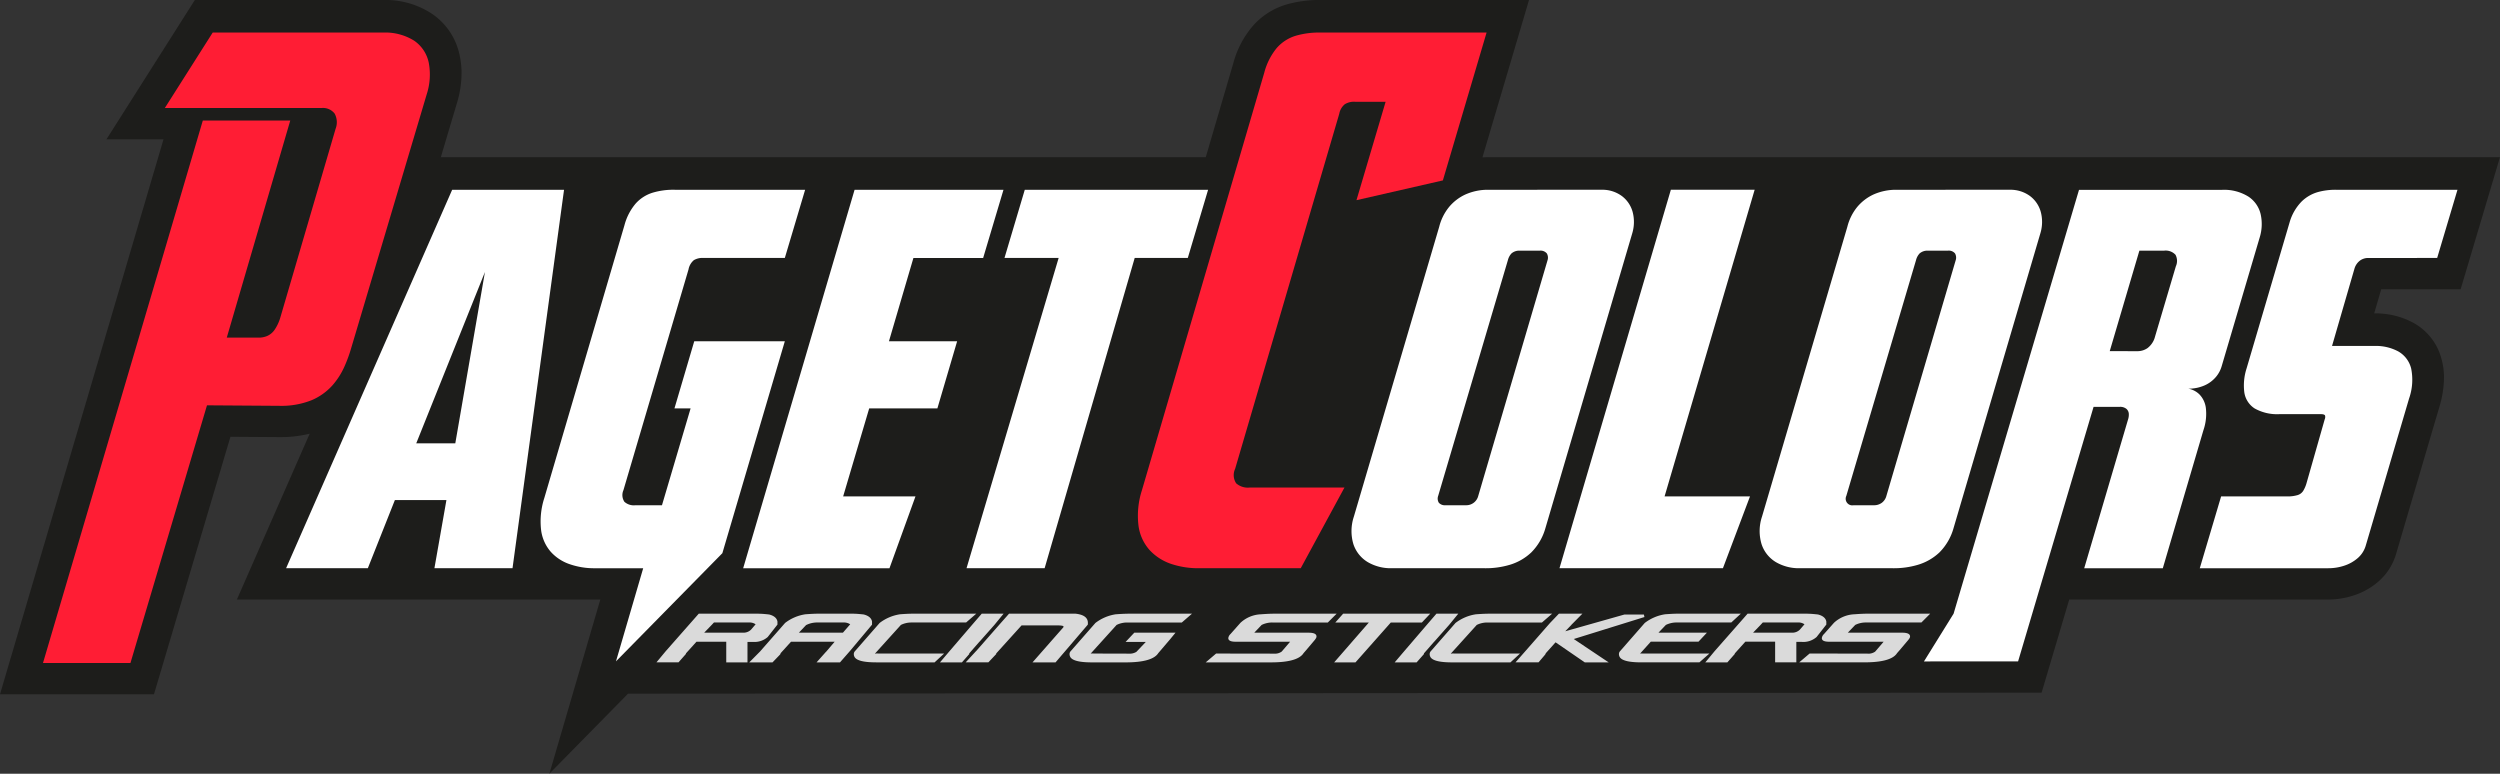
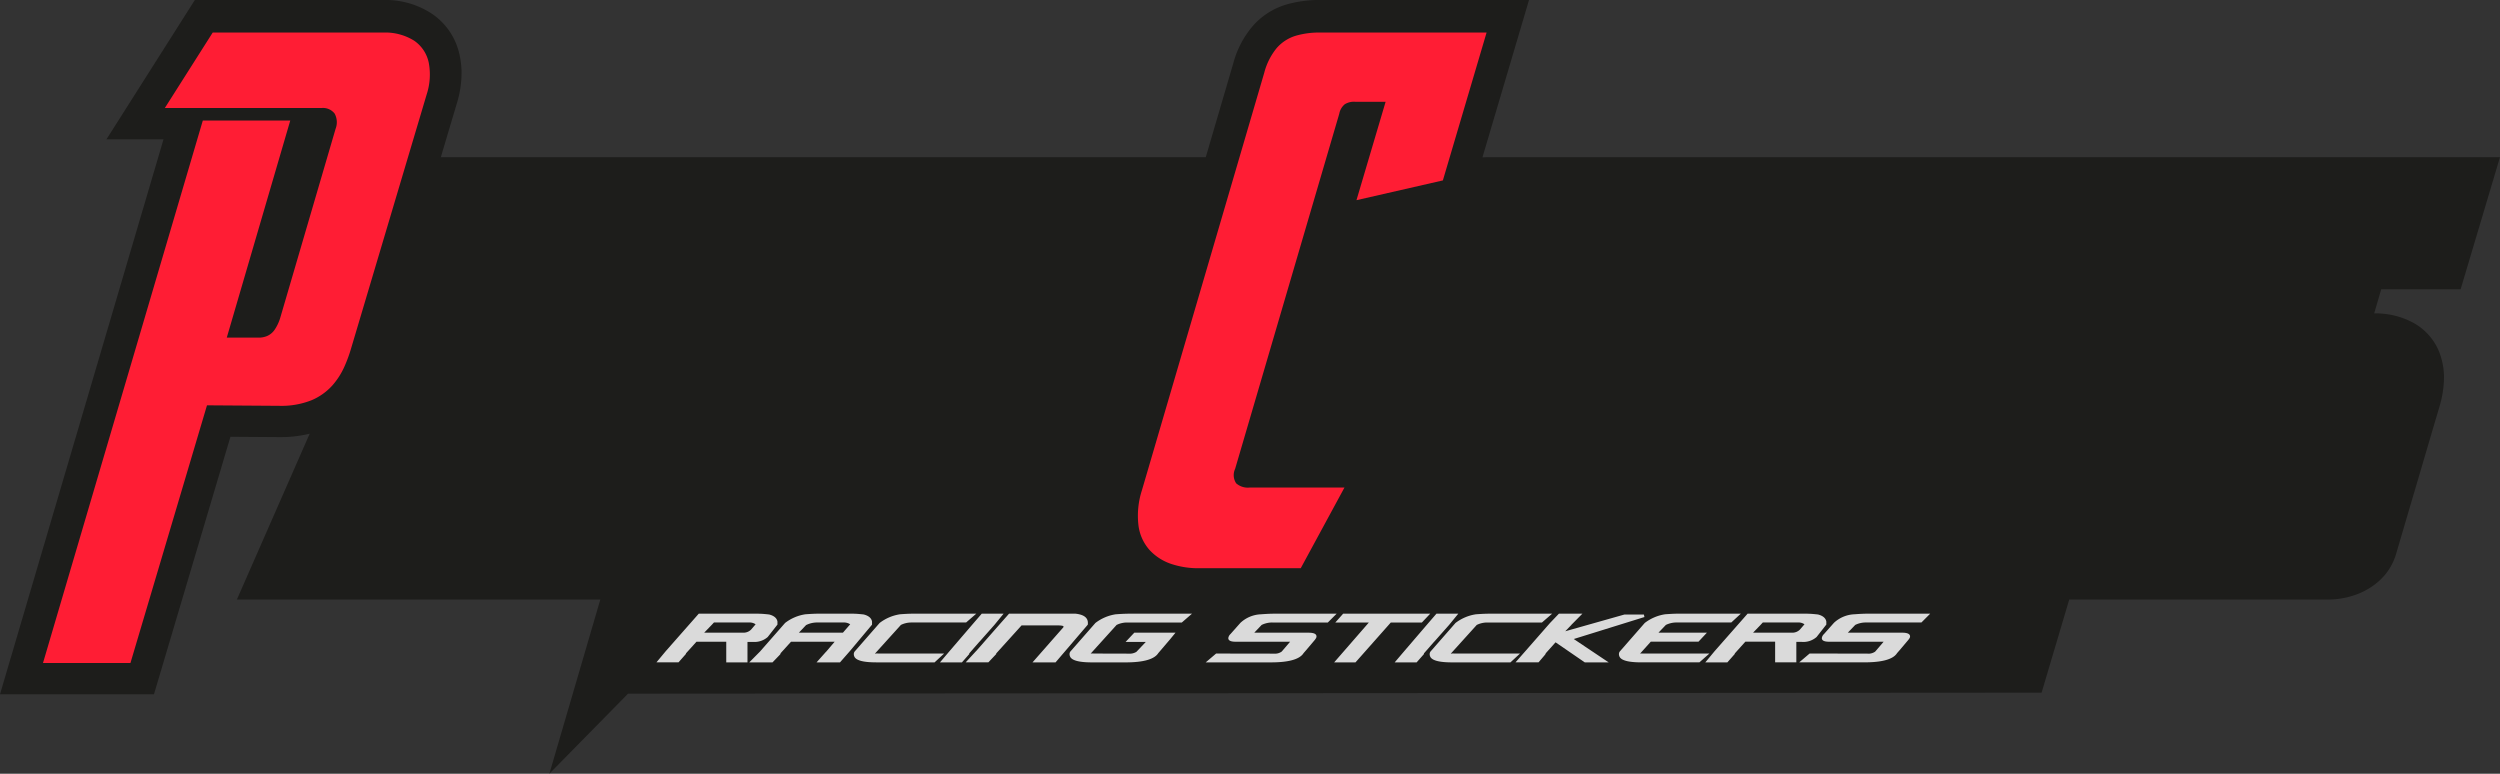
<svg xmlns="http://www.w3.org/2000/svg" id="Groupe_91" data-name="Groupe 91" width="438.558" height="135.726" viewBox="0 0 438.558 135.726">
  <rect x="0" y="0" width="438.558" height="135.726" fill="#333333" stroke="none" />
  <defs>
    <clipPath id="clip-path">
      <rect id="Rectangle_25" data-name="Rectangle 25" width="438.558" height="135.726" fill="none" />
    </clipPath>
  </defs>
  <g id="Groupe_90" data-name="Groupe 90" transform="translate(0 0)" clip-path="url(#clip-path)">
    <path id="Tracé_196" data-name="Tracé 196" d="M358.144,121.508l4.848-16.336h45.4a14.355,14.355,0,0,0,4.575-.747,12.243,12.243,0,0,0,4.315-2.462,10.156,10.156,0,0,0,3.059-4.83l7.58-25.75a18.206,18.206,0,0,0,.814-5.125,12.011,12.011,0,0,0-.429-3.25,10.119,10.119,0,0,0-4.936-6.374,13.881,13.881,0,0,0-6.883-1.658l1.234-4.235h13.932l6.9-23.164H261c-.318,0-.634.011-.944.028L268.225,0H231.687a20.646,20.646,0,0,0-6.16.831,12.608,12.608,0,0,0-5.82,3.8,16.62,16.62,0,0,0-3.347,6.426l-4.843,16.524H77.329l2.832-9.511a18.247,18.247,0,0,0,.808-5.229,14.376,14.376,0,0,0-.346-3.181,11.581,11.581,0,0,0-4.811-7.218A14.817,14.817,0,0,0,67.122,0H34.18L18.672,24.443H28.683L0,121.792H27.01L40.425,76.619l8.656.061H49.1a21.462,21.462,0,0,0,5.224-.6l-12.768,29.09H105.31l-8.935,30.552,13.8-14.039Z" transform="translate(0 0.001)" fill="#1d1d1b" fill-rule="evenodd" />
    <path id="Tracé_197" data-name="Tracé 197" d="M35.722,56.153,46.86,18.069H31.52L3.484,113.23H18.826l13.426-45.2,12.692.089a14.281,14.281,0,0,0,5.66-.987,10.307,10.307,0,0,0,3.627-2.574,12.956,12.956,0,0,0,2.128-3.317,25.3,25.3,0,0,0,1.191-3.258L70.788,13.5a11.23,11.23,0,0,0,.364-5.586A6.2,6.2,0,0,0,68.6,4.068a9.564,9.564,0,0,0-5.48-1.429H33.254l-8.4,13.237H52.342a2.583,2.583,0,0,1,2.3.976,3.179,3.179,0,0,1,.167,2.678L45.127,52.592a7.616,7.616,0,0,1-1.039,2.221,3.1,3.1,0,0,1-1.306,1.065,3.79,3.79,0,0,1-1.583.275Zm221-53.515H227.68a14.692,14.692,0,0,0-4.486.576A7.2,7.2,0,0,0,219.9,5.362a11.3,11.3,0,0,0-2.174,4.306L196.267,82.91a14.513,14.513,0,0,0-.608,6.225,7.977,7.977,0,0,0,1.916,4.248,9.08,9.08,0,0,0,3.761,2.449,14.934,14.934,0,0,0,4.884.775h17.9l7.673-14.153H215.168a3.09,3.09,0,0,1-2.373-.743,2.6,2.6,0,0,1-.182-2.544l18.265-62.283a2.81,2.81,0,0,1,.974-1.671,3.068,3.068,0,0,1,1.858-.429h5.3l-5.112,17.26,15.156-3.468Z" transform="translate(4.059 3.073)" fill="#ff1d34" fill-rule="evenodd" />
-     <path id="Tracé_198" data-name="Tracé 198" d="M91.4,15.377a12.637,12.637,0,0,0-3.93.515,6.607,6.607,0,0,0-2.953,1.888,9.687,9.687,0,0,0-1.977,3.806L68.48,69.441a13.339,13.339,0,0,0-.565,5.627,7.156,7.156,0,0,0,1.7,3.821,7.853,7.853,0,0,0,3.349,2.18,13.072,13.072,0,0,0,4.371.7h8.489L81.049,98.105,99.712,79.128l10.958-37.177H94.78l-3.473,11.78h2.832L89.118,70.717H84.461a2.454,2.454,0,0,1-1.933-.606,2.124,2.124,0,0,1-.169-2.04L93.775,29.35a2.786,2.786,0,0,1,.942-1.63,2.988,2.988,0,0,1,1.708-.381h14.244l3.562-11.962Zm11.962,66.391h25.665l4.562-12.6H120.9l4.568-15.435H137.43l3.466-11.78H128.934l4.293-14.612H145.46l3.566-11.962h-26.12Zm49.4-66.391-3.559,11.962h9.5L142.544,81.767h13.7l15.8-54.428h9.316l3.562-11.962Zm86.853,10.685h3.466a1.417,1.417,0,0,1,1.264.487,1.483,1.483,0,0,1,.106,1.247L232.313,69.078a2.169,2.169,0,0,1-2.193,1.639h-3.559a1.405,1.405,0,0,1-1.163-.44,1.386,1.386,0,0,1-.117-1.2L237.518,27.7a2.633,2.633,0,0,1,.639-1.169,2.079,2.079,0,0,1,1.464-.472m6.941,55.706h28.672l4.75-12.6H265l15.8-53.79H266.1Zm64.652-55.706h3.475a1.412,1.412,0,0,1,1.262.487,1.492,1.492,0,0,1,.1,1.247L303.911,69.078a2.2,2.2,0,0,1-.79,1.2,2.268,2.268,0,0,1-1.4.44h-3.564a1.163,1.163,0,0,1-1.277-1.639L309.114,27.7a2.633,2.633,0,0,1,.639-1.169,2.088,2.088,0,0,1,1.461-.472m29.04,27.4h4.568a1.71,1.71,0,0,1,1.189.349,1.245,1.245,0,0,1,.424.853,2.771,2.771,0,0,1-.154,1.08l-7.669,26.027H352.4l7.121-24.2a8.815,8.815,0,0,0,.429-3.923,4.152,4.152,0,0,0-1.132-2.377,3.717,3.717,0,0,0-1.946-1,6.905,6.905,0,0,0,2.895-.591,5.539,5.539,0,0,0,1.946-1.461,5.105,5.105,0,0,0,1.007-1.871l6.662-22.558a7.93,7.93,0,0,0,.182-4.125,5.085,5.085,0,0,0-2.128-3.074,8.052,8.052,0,0,0-4.627-1.2H337.7l-22,74.347-5.2,8.381H327.01Zm2.834-9.771,5.2-17.626h4.3a2.349,2.349,0,0,1,2.037.717,2.283,2.283,0,0,1,.063,2.024l-3.65,12.326a3.643,3.643,0,0,1-1.329,2.027,3.081,3.081,0,0,1-1.871.533ZM52.863,59.852h-6.85L58.064,29.8ZM305.647,15.377a9.725,9.725,0,0,0-3.992.823,8.2,8.2,0,0,0-2.923,2.267,8.967,8.967,0,0,0-1.671,3.4L282.085,72.726a7.971,7.971,0,0,0-.061,4.854,5.758,5.758,0,0,0,2.492,3.109,7.991,7.991,0,0,0,4.144,1.078H305a14.773,14.773,0,0,0,4.432-.6A9.424,9.424,0,0,0,313.21,79a9.8,9.8,0,0,0,2.479-4.261l15.249-51.783a6.833,6.833,0,0,0,.05-3.711,5.211,5.211,0,0,0-1.886-2.771,5.785,5.785,0,0,0-3.551-1.1Zm94.881,11.962,3.564-11.962H382.814a11.636,11.636,0,0,0-3.233.409,6.762,6.762,0,0,0-2.825,1.645,8.652,8.652,0,0,0-2.072,3.518L367.1,46.7a9.722,9.722,0,0,0-.4,4.231,4.05,4.05,0,0,0,1.8,2.8,8.042,8.042,0,0,0,4.356,1.007h7.305c.392,0,.624.091.7.242a1,1,0,0,1-.061.669l-3.2,11.233a5.392,5.392,0,0,1-.578,1.323,1.767,1.767,0,0,1-.976.732,6.109,6.109,0,0,1-1.912.23H362.628l-3.743,12.6h22.558a8.817,8.817,0,0,0,2.8-.453,6.8,6.8,0,0,0,2.371-1.342,4.606,4.606,0,0,0,1.4-2.219L395.6,52a9.955,9.955,0,0,0,.364-5.281,4.763,4.763,0,0,0-2.284-3,8.306,8.306,0,0,0-4.2-.944h-7.394l3.923-13.519a2.729,2.729,0,0,1,1.035-1.5,2.439,2.439,0,0,1,1.433-.414ZM234.048,15.377a9.7,9.7,0,0,0-3.986.823,8.168,8.168,0,0,0-2.925,2.267,8.939,8.939,0,0,0-1.674,3.4L210.487,72.726a8.025,8.025,0,0,0-.065,4.854,5.792,5.792,0,0,0,2.5,3.109,7.975,7.975,0,0,0,4.14,1.078h16.346a14.735,14.735,0,0,0,4.428-.6A9.367,9.367,0,0,0,241.61,79a9.782,9.782,0,0,0,2.483-4.261l15.251-51.783a6.873,6.873,0,0,0,.046-3.711,5.2,5.2,0,0,0-1.888-2.771,5.758,5.758,0,0,0-3.546-1.1ZM37.519,81.767l4.746-11.962h9.041L49.2,81.767h13.7l9.039-66.391H52.314L23.18,81.767Z" transform="translate(27.007 17.914)" fill="#fff" fill-rule="evenodd" />
    <path id="Tracé_199" data-name="Tracé 199" d="M60.213,54.64h5.22v3.624h3.724v-3.59h.937a3.518,3.518,0,0,0,2.613-.857l1.708-2.182V51.1q-.169-.9-1.444-1.232c-.264-.035-.554-.061-.873-.089s-.669-.043-1.048-.054H60.609L54.819,56.3l-1.632,1.964h3.869l1.3-1.472a.224.224,0,0,1,.015-.1v-.013Zm9.414-3.371a1.822,1.822,0,0,1,.955.318l-.784.92a1.883,1.883,0,0,1-1.448.55H61.562l1.316-1.36.4-.429Zm17.548.318a1.993,1.993,0,0,0-.994-.318H81.333a4.259,4.259,0,0,0-1.9.459l-1.256,1.329H85.9Zm-4.189,4.776,1.468-1.723H76.8l-1.84,2.027a.456.456,0,0,1-.009.087c-.006.017-.026.05-.05.106l-1.353,1.405H69.473l1.957-1.977-.019.013,4.341-4.949a7.689,7.689,0,0,1,3.568-1.522c.4-.03.814-.056,1.236-.078s.842-.03,1.286-.03h5.8c.377.011.723.026,1.041.054s.613.054.875.089q1.276.331,1.448,1.232v.554l-3.778,4.51-.468.537-1.373,1.568H81.277l1.635-1.836Zm14.937-5.094h9.587l1.784-1.548H98.435c-.444,0-.873.011-1.29.03s-.829.048-1.23.078a7.8,7.8,0,0,0-3.575,1.522l-4.374,5a.758.758,0,0,0-.154.491.921.921,0,0,0,.076.364c.266.706,1.546,1.059,3.854,1.059h10.239l1.671-1.55H92.118a1.52,1.52,0,0,0-.58.03c0-.03,0-.054.019-.061v-.017a.017.017,0,0,0,.017-.015v.015L96.067,51.7a3.958,3.958,0,0,1,.868-.316,4.27,4.27,0,0,1,.987-.113m-6.365,5.415v0Zm18.319-2.061V54.61l-1.8,2.057-.017.017v.126l-1.28,1.455h-3.852l1.669-1.964,4.248-4.949,1.409-1.63h3.832L112.467,51.7Zm7.364-2.845h6.2c.777,0,1.163.069,1.163.206a.353.353,0,0,1-.13.238l-.714.808-4.6,5.235h4.04l5.655-6.614a.769.769,0,0,0,.017-.158v-.158c0-.918-.723-1.457-2.18-1.613H115.042l-1.444,1.63L109.257,56.3v-.013l-1.823,1.977h3.979l1.375-1.455a.292.292,0,0,1,.017-.126Zm-4.412,4.874-.022.032v-.017c.015,0,.022-.007.022-.015m28.374.015,2.107-2.468.933-1.141h-7.229l-1.522,1.617h3.546l-1.652,1.741a2.206,2.206,0,0,1-1.314.316l-6.09-.017c-.372-.024-.576-.013-.6.03v-.03a.029.029,0,0,1,.015-.03l4.51-4.986a3.949,3.949,0,0,1,.877-.316,4.165,4.165,0,0,1,.983-.113h9.583l1.786-1.548H136.279c-.442,0-.87.011-1.293.03s-.825.048-1.23.078a7.734,7.734,0,0,0-3.566,1.522l-4.382,5a.757.757,0,0,0-.152.491.925.925,0,0,0,.08.364q.393,1.059,3.847,1.059h5.924c3.1,0,5.01-.539,5.709-1.613Zm20.332.065-10.167-.017-1.823,1.55h11.423c3.111,0,5.012-.524,5.716-1.581l-.022.013.468-.537,1.5-1.773a2.709,2.709,0,0,0,.247-.346.617.617,0,0,0,.1-.32q0-.663-1.39-.663h-9.529l1.295-1.36a4.112,4.112,0,0,1,.877-.316,4.211,4.211,0,0,1,.985-.113h9.752l1.546-1.548H161.741c-.427,0-.853.011-1.271.03s-.831.048-1.23.078a5.589,5.589,0,0,0-3.609,1.5L153.884,53.3a1.158,1.158,0,0,0-.379.712c0,.424.427.632,1.28.632h9.563l-1.461,1.71-.061.048a2.014,2.014,0,0,1-1.293.333m20.48-5.463h5.45l1.464-1.548H173.651l-1.373,1.548h5.883l-6.09,7h3.741Zm7.63,3.354V54.61l-1.8,2.057-.019.017v.126l-1.28,1.455h-3.85l1.671-1.964,4.246-4.949,1.409-1.63h3.832L192.234,51.7Zm9.3-3.354h9.583l1.784-1.548H199.45c-.437,0-.868.011-1.286.03s-.831.048-1.23.078a7.788,7.788,0,0,0-3.575,1.522l-4.374,5a.758.758,0,0,0-.154.491.887.887,0,0,0,.078.364q.393,1.059,3.854,1.059H203l1.671-1.55H193.135a1.557,1.557,0,0,0-.582.03.076.076,0,0,1,.022-.061v-.017a.015.015,0,0,0,.017-.015v.015l4.493-4.969a3.935,3.935,0,0,1,.87-.316,4.262,4.262,0,0,1,.989-.113m-6.37,5.415v0Zm23.467,1.581h4.192l-6.127-4.1,12.4-3.856-.1-.444h-3.4l-10.395,2.942,1.074-1.109h-.017l1.953-1.977h-4.118l-1.559,1.63L205.612,56.3l-1.726,1.964h4.04l1.015-1.189.223-.284a.217.217,0,0,1,.02-.1v-.013l1.73-1.931Zm16.1-7h9.6l1.674-1.548H232.656q-.662,0-1.29.03c-.422.022-.829.048-1.228.078a7.807,7.807,0,0,0-3.577,1.522l-4.374,5a.746.746,0,0,0-.154.491.962.962,0,0,0,.078.364q.393,1.059,3.852,1.059h10.185l1.749-1.55H226.207a2.094,2.094,0,0,0-.45.017l.022-.035v-.013l1.838-2.044h8.366l1.483-1.583h-8.5l1.3-1.36a4.382,4.382,0,0,1,.888-.316,4.216,4.216,0,0,1,.987-.113m12.066,3.371h5.224v3.624h3.72v-3.59h.942a3.523,3.523,0,0,0,2.611-.857l1.708-2.182V51.1q-.172-.9-1.448-1.232c-.26-.035-.554-.061-.875-.089s-.665-.043-1.041-.054H244.6l-5.789,6.58-1.63,1.964h3.871l1.293-1.472a.188.188,0,0,1,.022-.1v-.013Zm9.412-3.371a1.848,1.848,0,0,1,.961.318l-.792.92a1.872,1.872,0,0,1-1.446.55h-6.781l1.314-1.36.394-.429Zm12.029,5.463-10.169-.017-1.823,1.55h11.423q4.664,0,5.716-1.581l-.02.013.47-.537,1.5-1.773A2.9,2.9,0,0,0,273,54.04a.6.6,0,0,0,.1-.32c0-.442-.461-.663-1.39-.663h-9.526l1.3-1.36a3.994,3.994,0,0,1,.873-.316,4.21,4.21,0,0,1,.985-.113h9.752l1.542-1.548H265.856c-.429,0-.849.011-1.267.03s-.831.048-1.232.078a5.6,5.6,0,0,0-3.609,1.5L258,53.3a1.152,1.152,0,0,0-.377.712c0,.424.424.632,1.275.632h9.568l-1.464,1.71-.058.048a2.026,2.026,0,0,1-1.295.333" transform="translate(61.968 57.93)" fill="#dadada" fill-rule="evenodd" />
  </g>
</svg>